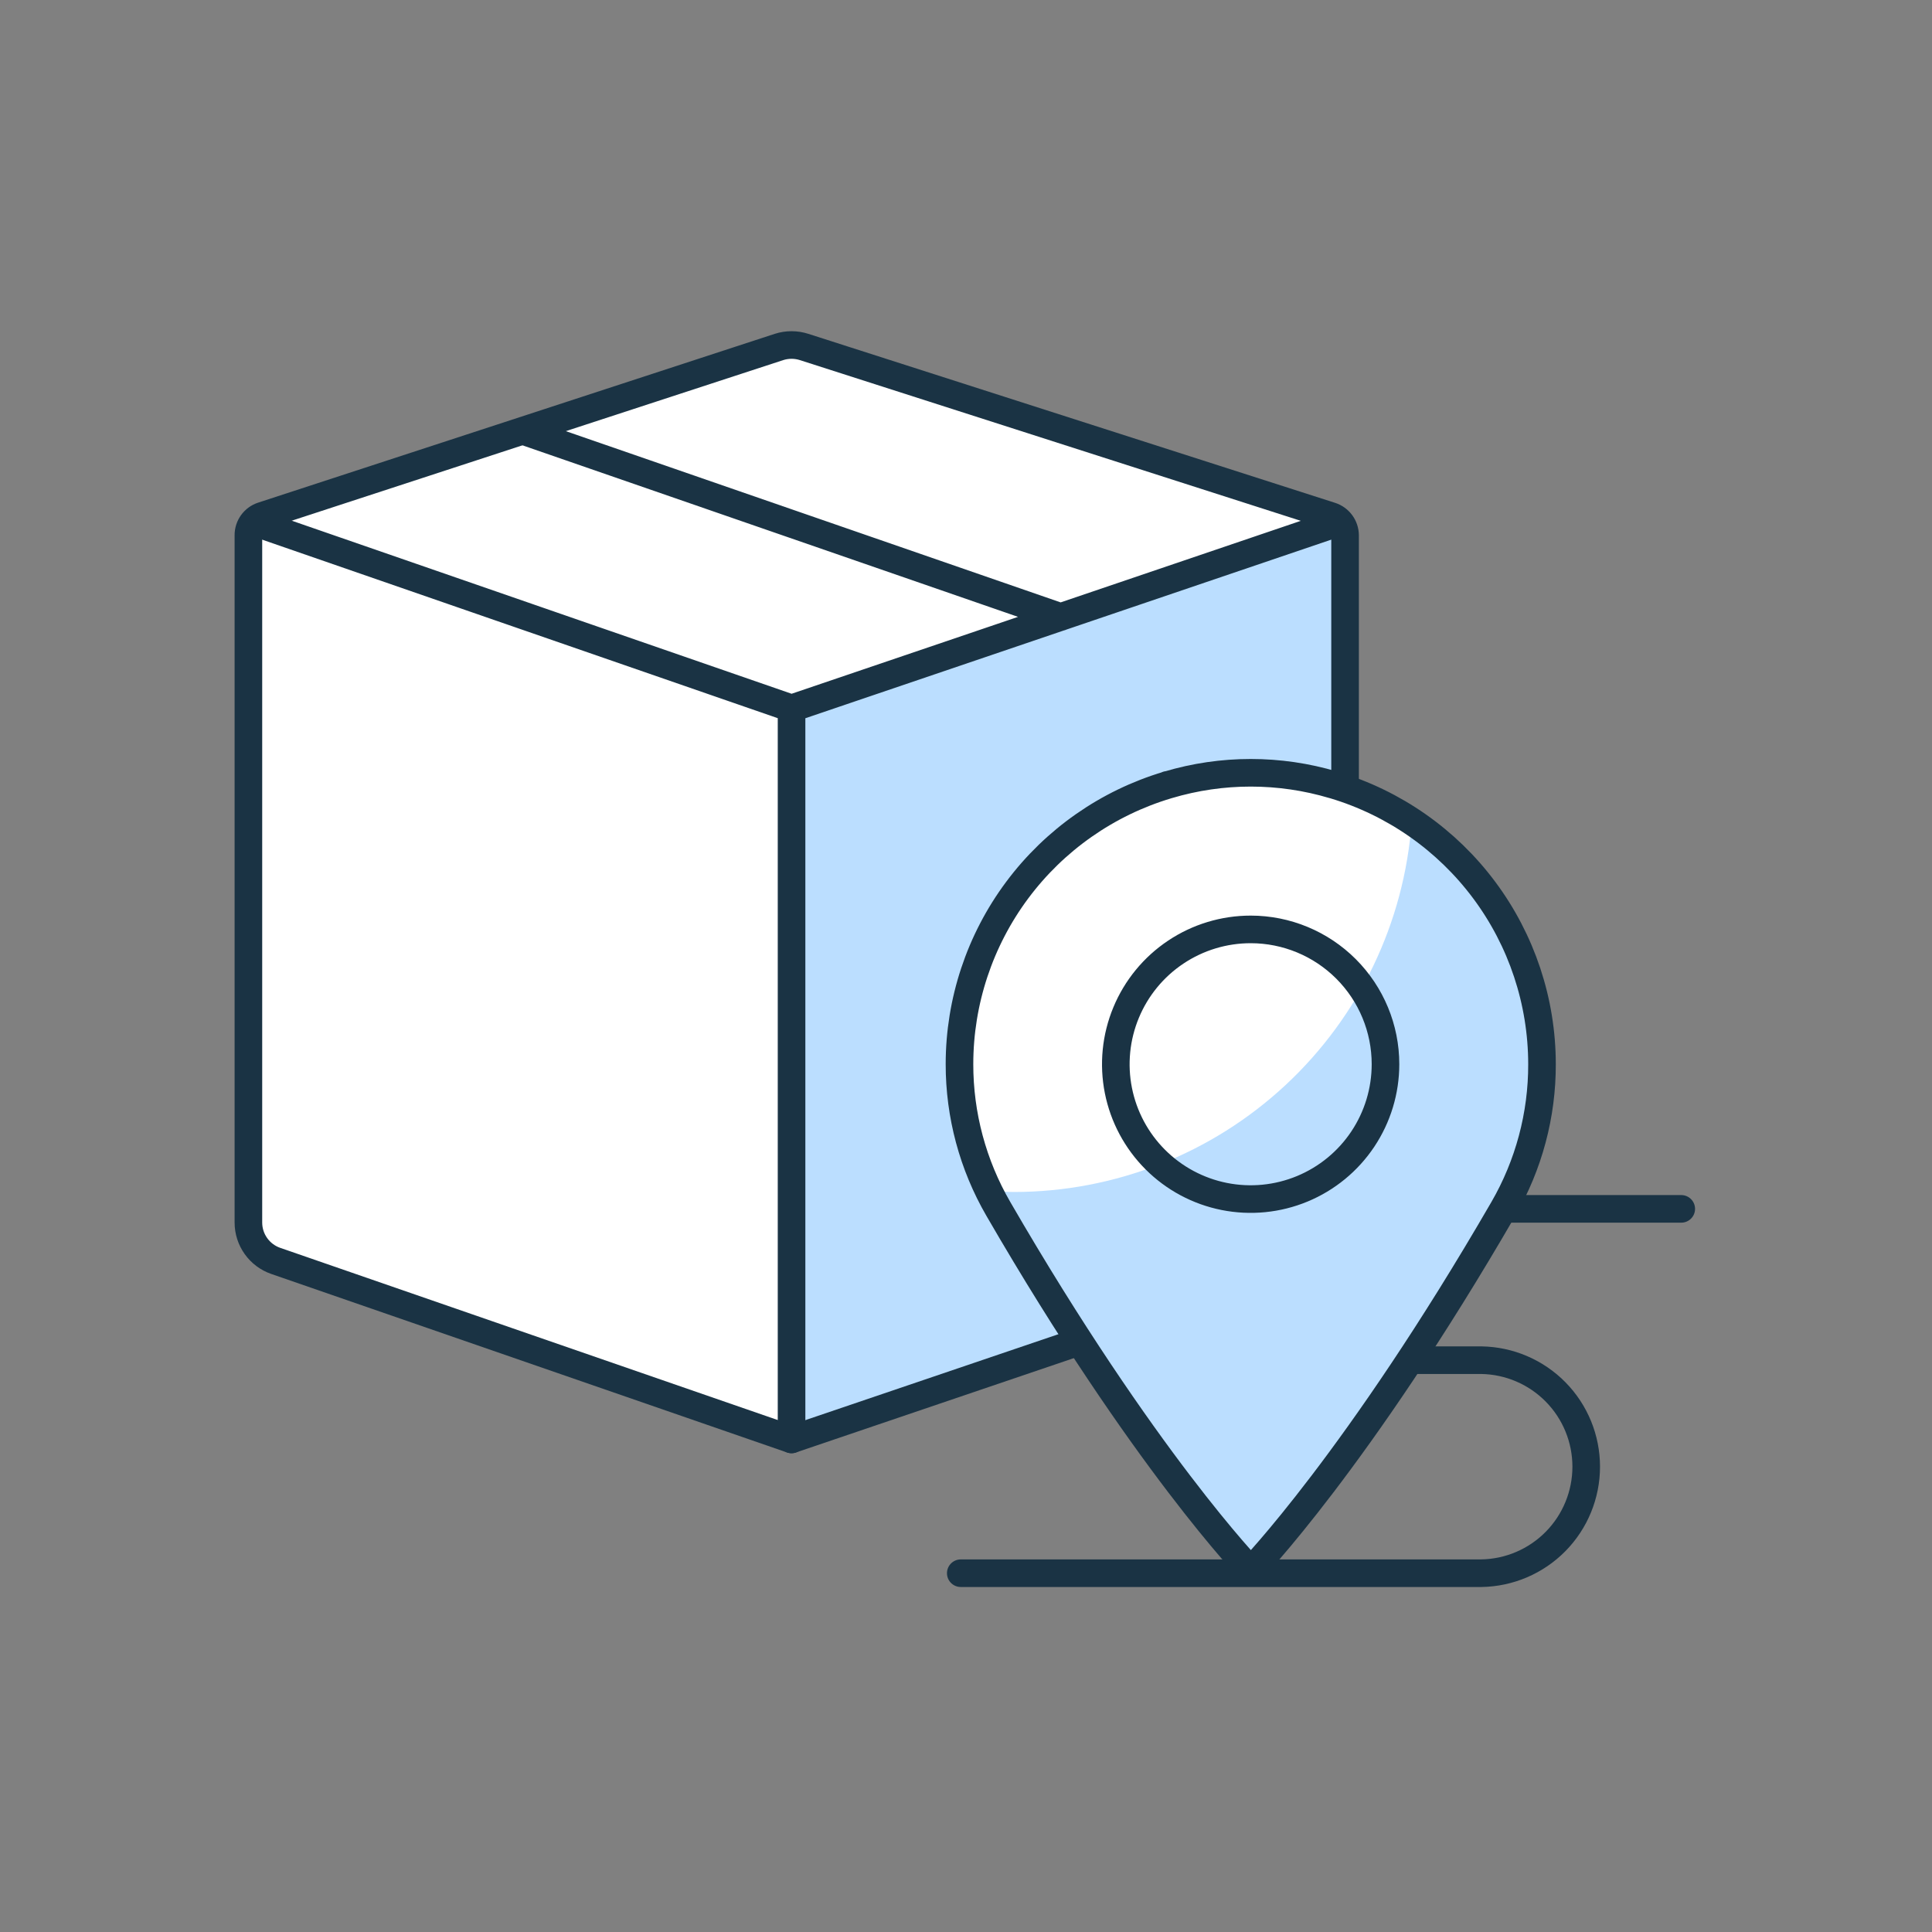
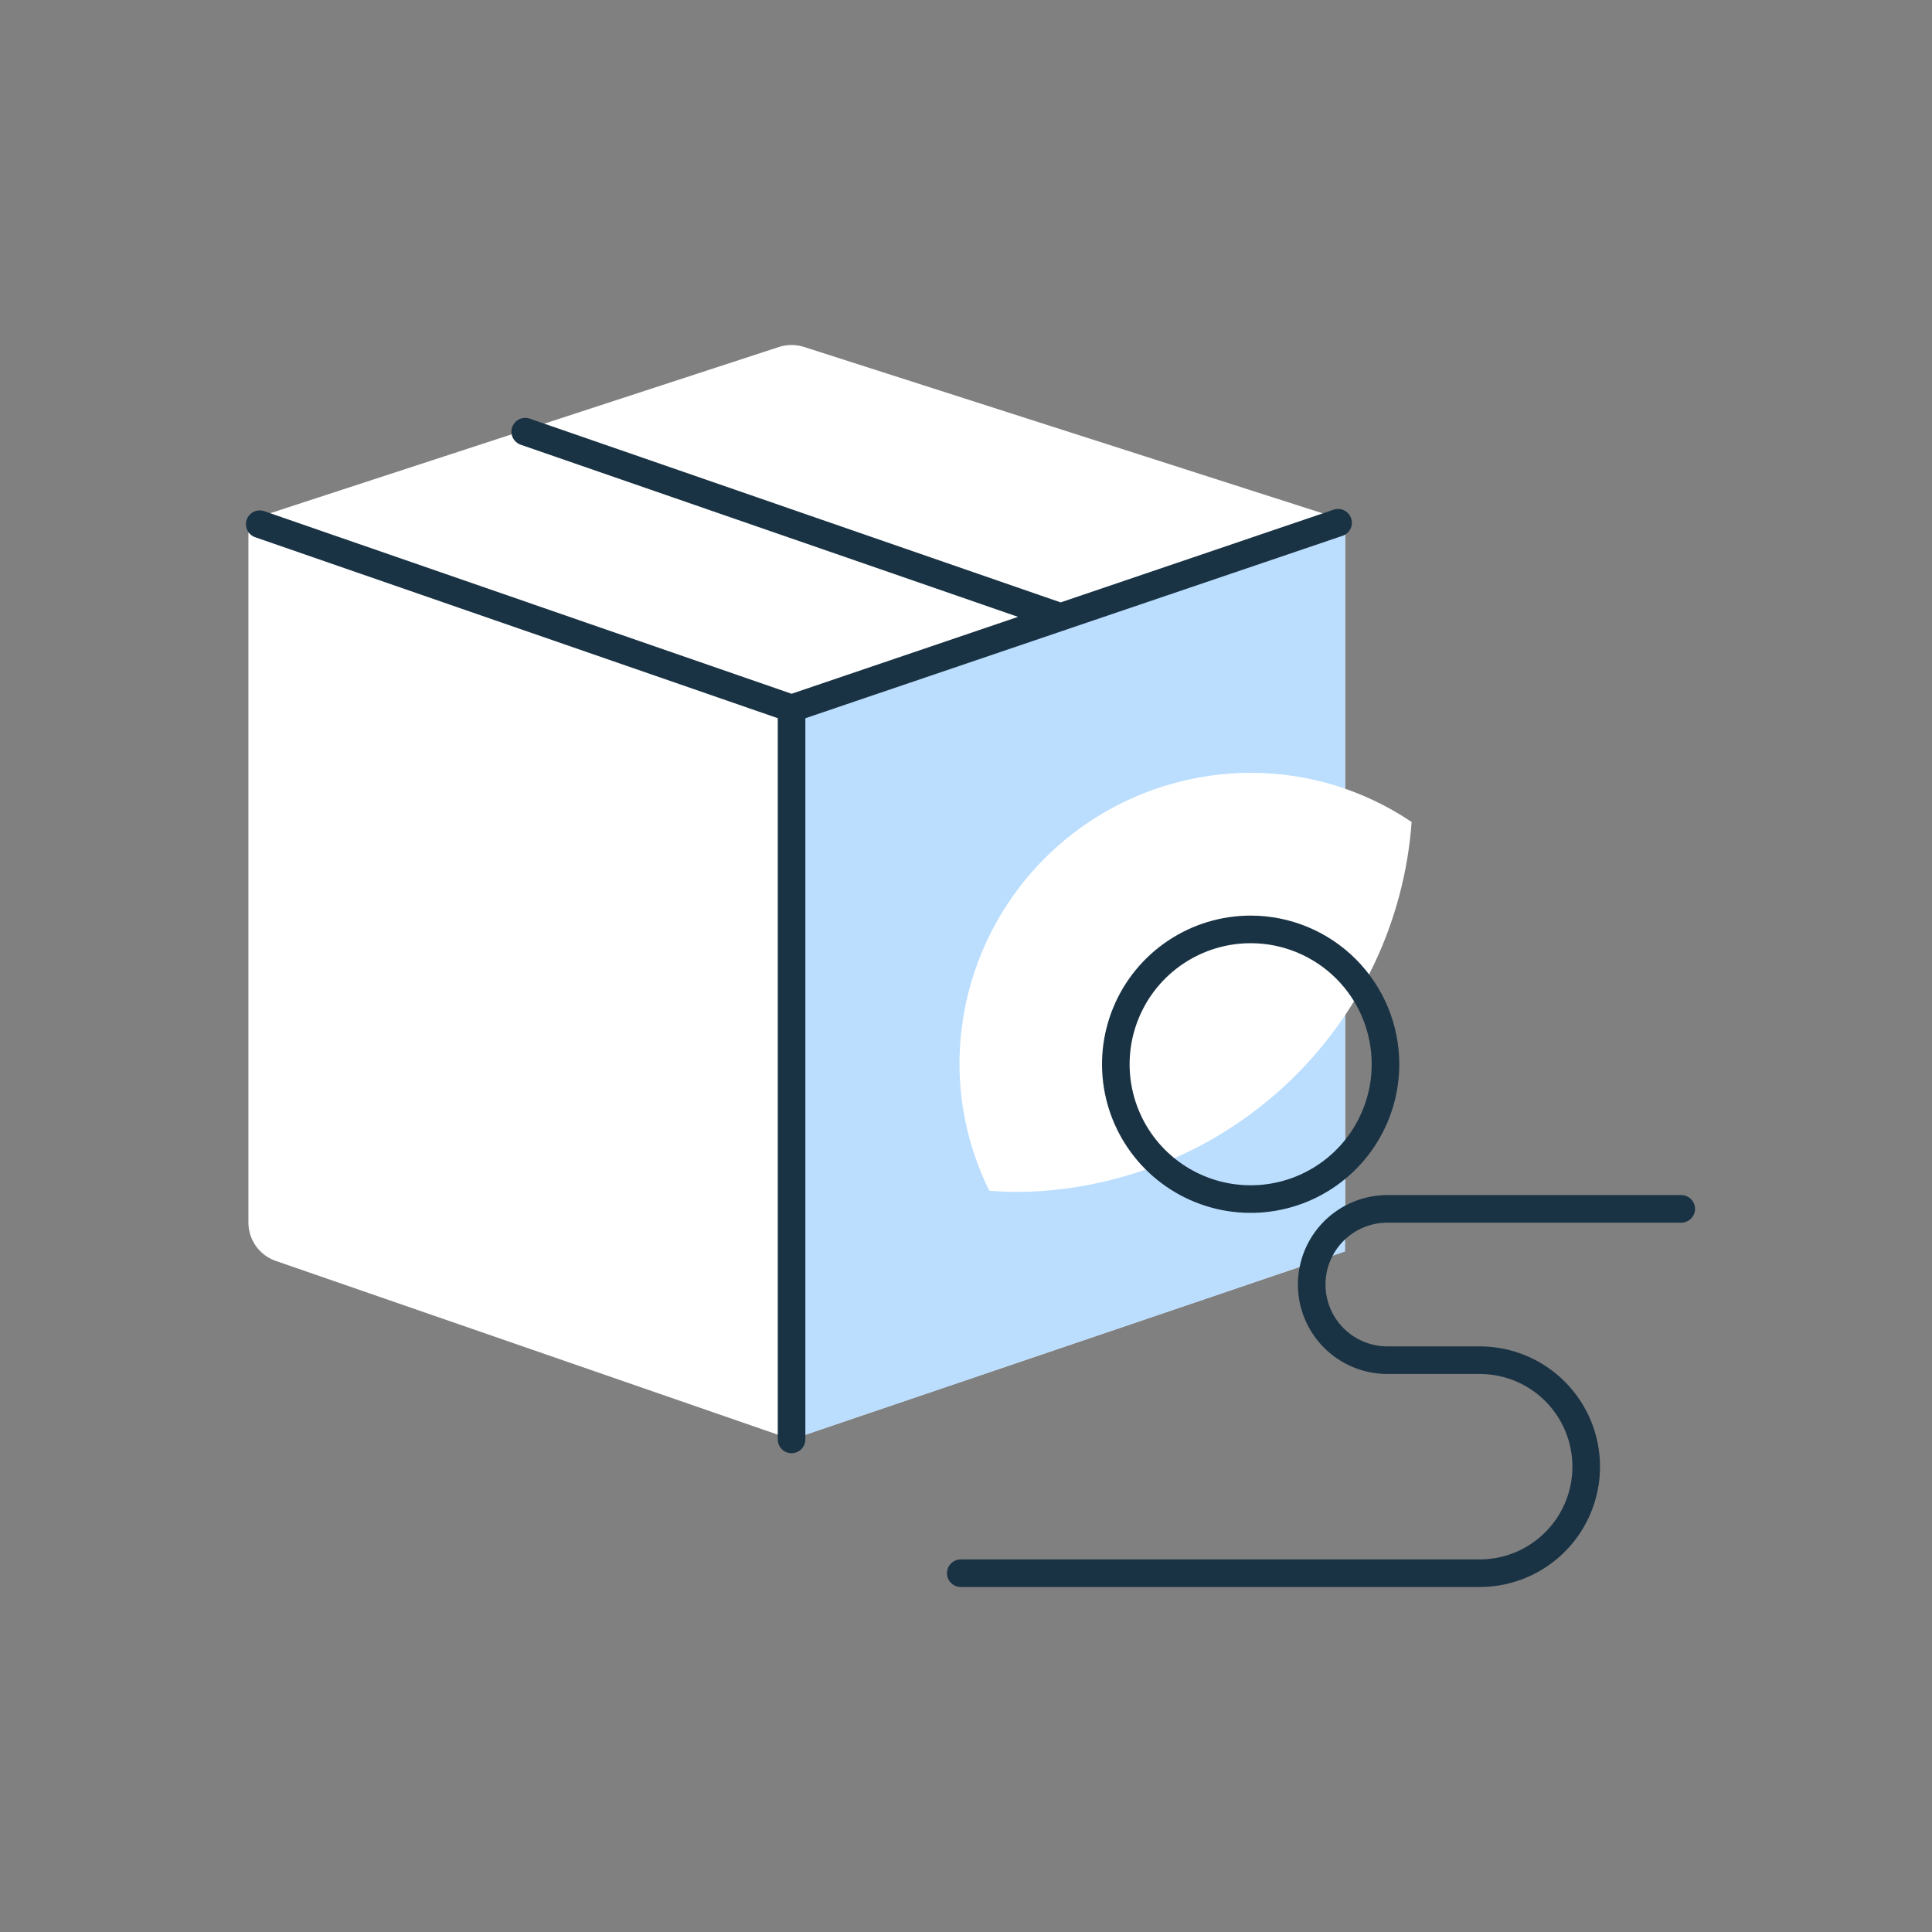
<svg xmlns="http://www.w3.org/2000/svg" width="140" height="140" viewBox="0 0 140 140" fill="none">
  <rect x="0" y="0" width="140" height="140" fill="#808080" stroke="none" />
  <path d="M97.469 38.785V88.582C97.467 89.195 97.274 89.793 96.916 90.291C96.558 90.79 96.054 91.164 95.473 91.362L57.355 104.305L19.979 91.369C19.401 91.169 18.9 90.793 18.546 90.295C18.191 89.797 18 89.201 18 88.589V38.772C18 38.462 18.098 38.16 18.28 37.909C18.462 37.658 18.719 37.471 19.014 37.374L56.451 25.142C57.041 24.953 57.675 24.953 58.265 25.142L96.444 37.391C96.74 37.487 96.998 37.675 97.182 37.926C97.365 38.178 97.465 38.48 97.467 38.792" fill="white" />
  <path d="M57.36 51.333V104.313L97.473 90.689V37.71L57.36 51.333Z" fill="#BBDEFF" />
-   <path d="M97.469 38.785V88.582C97.467 89.195 97.274 89.793 96.916 90.291C96.558 90.79 96.054 91.164 95.473 91.362L57.355 104.305L19.979 91.369C19.401 91.169 18.9 90.793 18.546 90.295C18.191 89.797 18 89.201 18 88.589V38.772C18 38.462 18.098 38.16 18.28 37.909C18.462 37.658 18.719 37.471 19.014 37.374L56.451 25.142C57.041 24.953 57.675 24.953 58.265 25.142L96.444 37.391C96.739 37.487 96.997 37.673 97.181 37.923C97.365 38.173 97.465 38.474 97.469 38.785V38.785Z" stroke="#1A3344" stroke-width="2" stroke-linecap="round" stroke-linejoin="round" />
  <path d="M96.963 37.88L57.359 51.33L18.821 37.986M57.359 104.306V51.336M76.864 44.712L38.059 31.281" stroke="#1A3344" stroke-width="2" stroke-linecap="round" stroke-linejoin="round" />
  <path d="M69.621 114H107.344C109.37 113.969 111.303 113.142 112.725 111.698C114.147 110.254 114.943 108.308 114.943 106.282C114.943 104.255 114.147 102.31 112.725 100.866C111.303 99.422 109.37 98.595 107.344 98.564H100.533C99.079 98.564 97.685 97.986 96.656 96.958C95.628 95.93 95.051 94.535 95.051 93.082C95.051 91.627 95.628 90.233 96.656 89.205C97.685 88.177 99.079 87.599 100.533 87.599H121.83" stroke="#1A3344" stroke-width="2" stroke-linecap="round" stroke-linejoin="round" />
-   <path d="M96.674 56.886V56.873H96.627C92.716 55.704 88.548 55.704 84.636 56.873H84.592V56.886C80.239 58.187 76.422 60.857 73.708 64.5C70.994 68.143 69.528 72.565 69.528 77.108C69.523 80.792 70.494 84.412 72.343 87.599C82.892 105.814 90.643 113.802 90.643 113.802C90.643 113.802 98.39 105.814 108.937 87.599C110.786 84.414 111.757 80.794 111.75 77.111C111.747 72.568 110.28 68.147 107.566 64.504C104.852 60.861 101.037 58.189 96.685 56.886" fill="#BBDEFF" />
  <path d="M102.293 59.564C100.563 58.399 98.67 57.499 96.675 56.892V56.879H96.631C92.719 55.709 88.55 55.709 84.638 56.879H84.592V56.892C80.239 58.193 76.423 60.863 73.709 64.506C70.995 68.149 69.529 72.57 69.528 77.113C69.536 80.296 70.275 83.434 71.689 86.285C72.284 86.322 72.873 86.376 73.475 86.376C80.777 86.371 87.806 83.605 93.151 78.631C98.497 73.658 101.763 66.846 102.293 59.564Z" fill="white" />
-   <path d="M111.739 77.111C111.736 72.568 110.269 68.147 107.555 64.504C104.841 60.861 101.025 58.189 96.674 56.886V56.875H96.629C92.717 55.707 88.549 55.707 84.636 56.875H84.592V56.888C80.239 58.189 76.423 60.86 73.709 64.503C70.995 68.147 69.529 72.568 69.528 77.111C69.524 80.795 70.495 84.414 72.343 87.601C82.892 105.815 90.643 113.805 90.643 113.805C90.643 113.805 98.391 105.817 108.937 87.603C110.782 84.415 111.749 80.794 111.739 77.111V77.111Z" stroke="#1A3344" stroke-width="2" stroke-linecap="round" stroke-linejoin="round" />
  <path d="M100.398 77.115C100.398 79.048 99.826 80.938 98.752 82.546C97.679 84.153 96.153 85.406 94.367 86.146C92.581 86.886 90.616 87.079 88.72 86.702C86.825 86.325 85.083 85.394 83.717 84.027C82.35 82.66 81.42 80.918 81.043 79.022C80.667 77.126 80.861 75.161 81.602 73.376C82.342 71.59 83.596 70.065 85.204 68.992C86.811 67.919 88.701 67.347 90.634 67.348C93.224 67.349 95.707 68.379 97.538 70.21C99.369 72.042 100.398 74.526 100.398 77.115Z" stroke="#1A3344" stroke-width="2" stroke-linecap="round" stroke-linejoin="round" />
</svg>